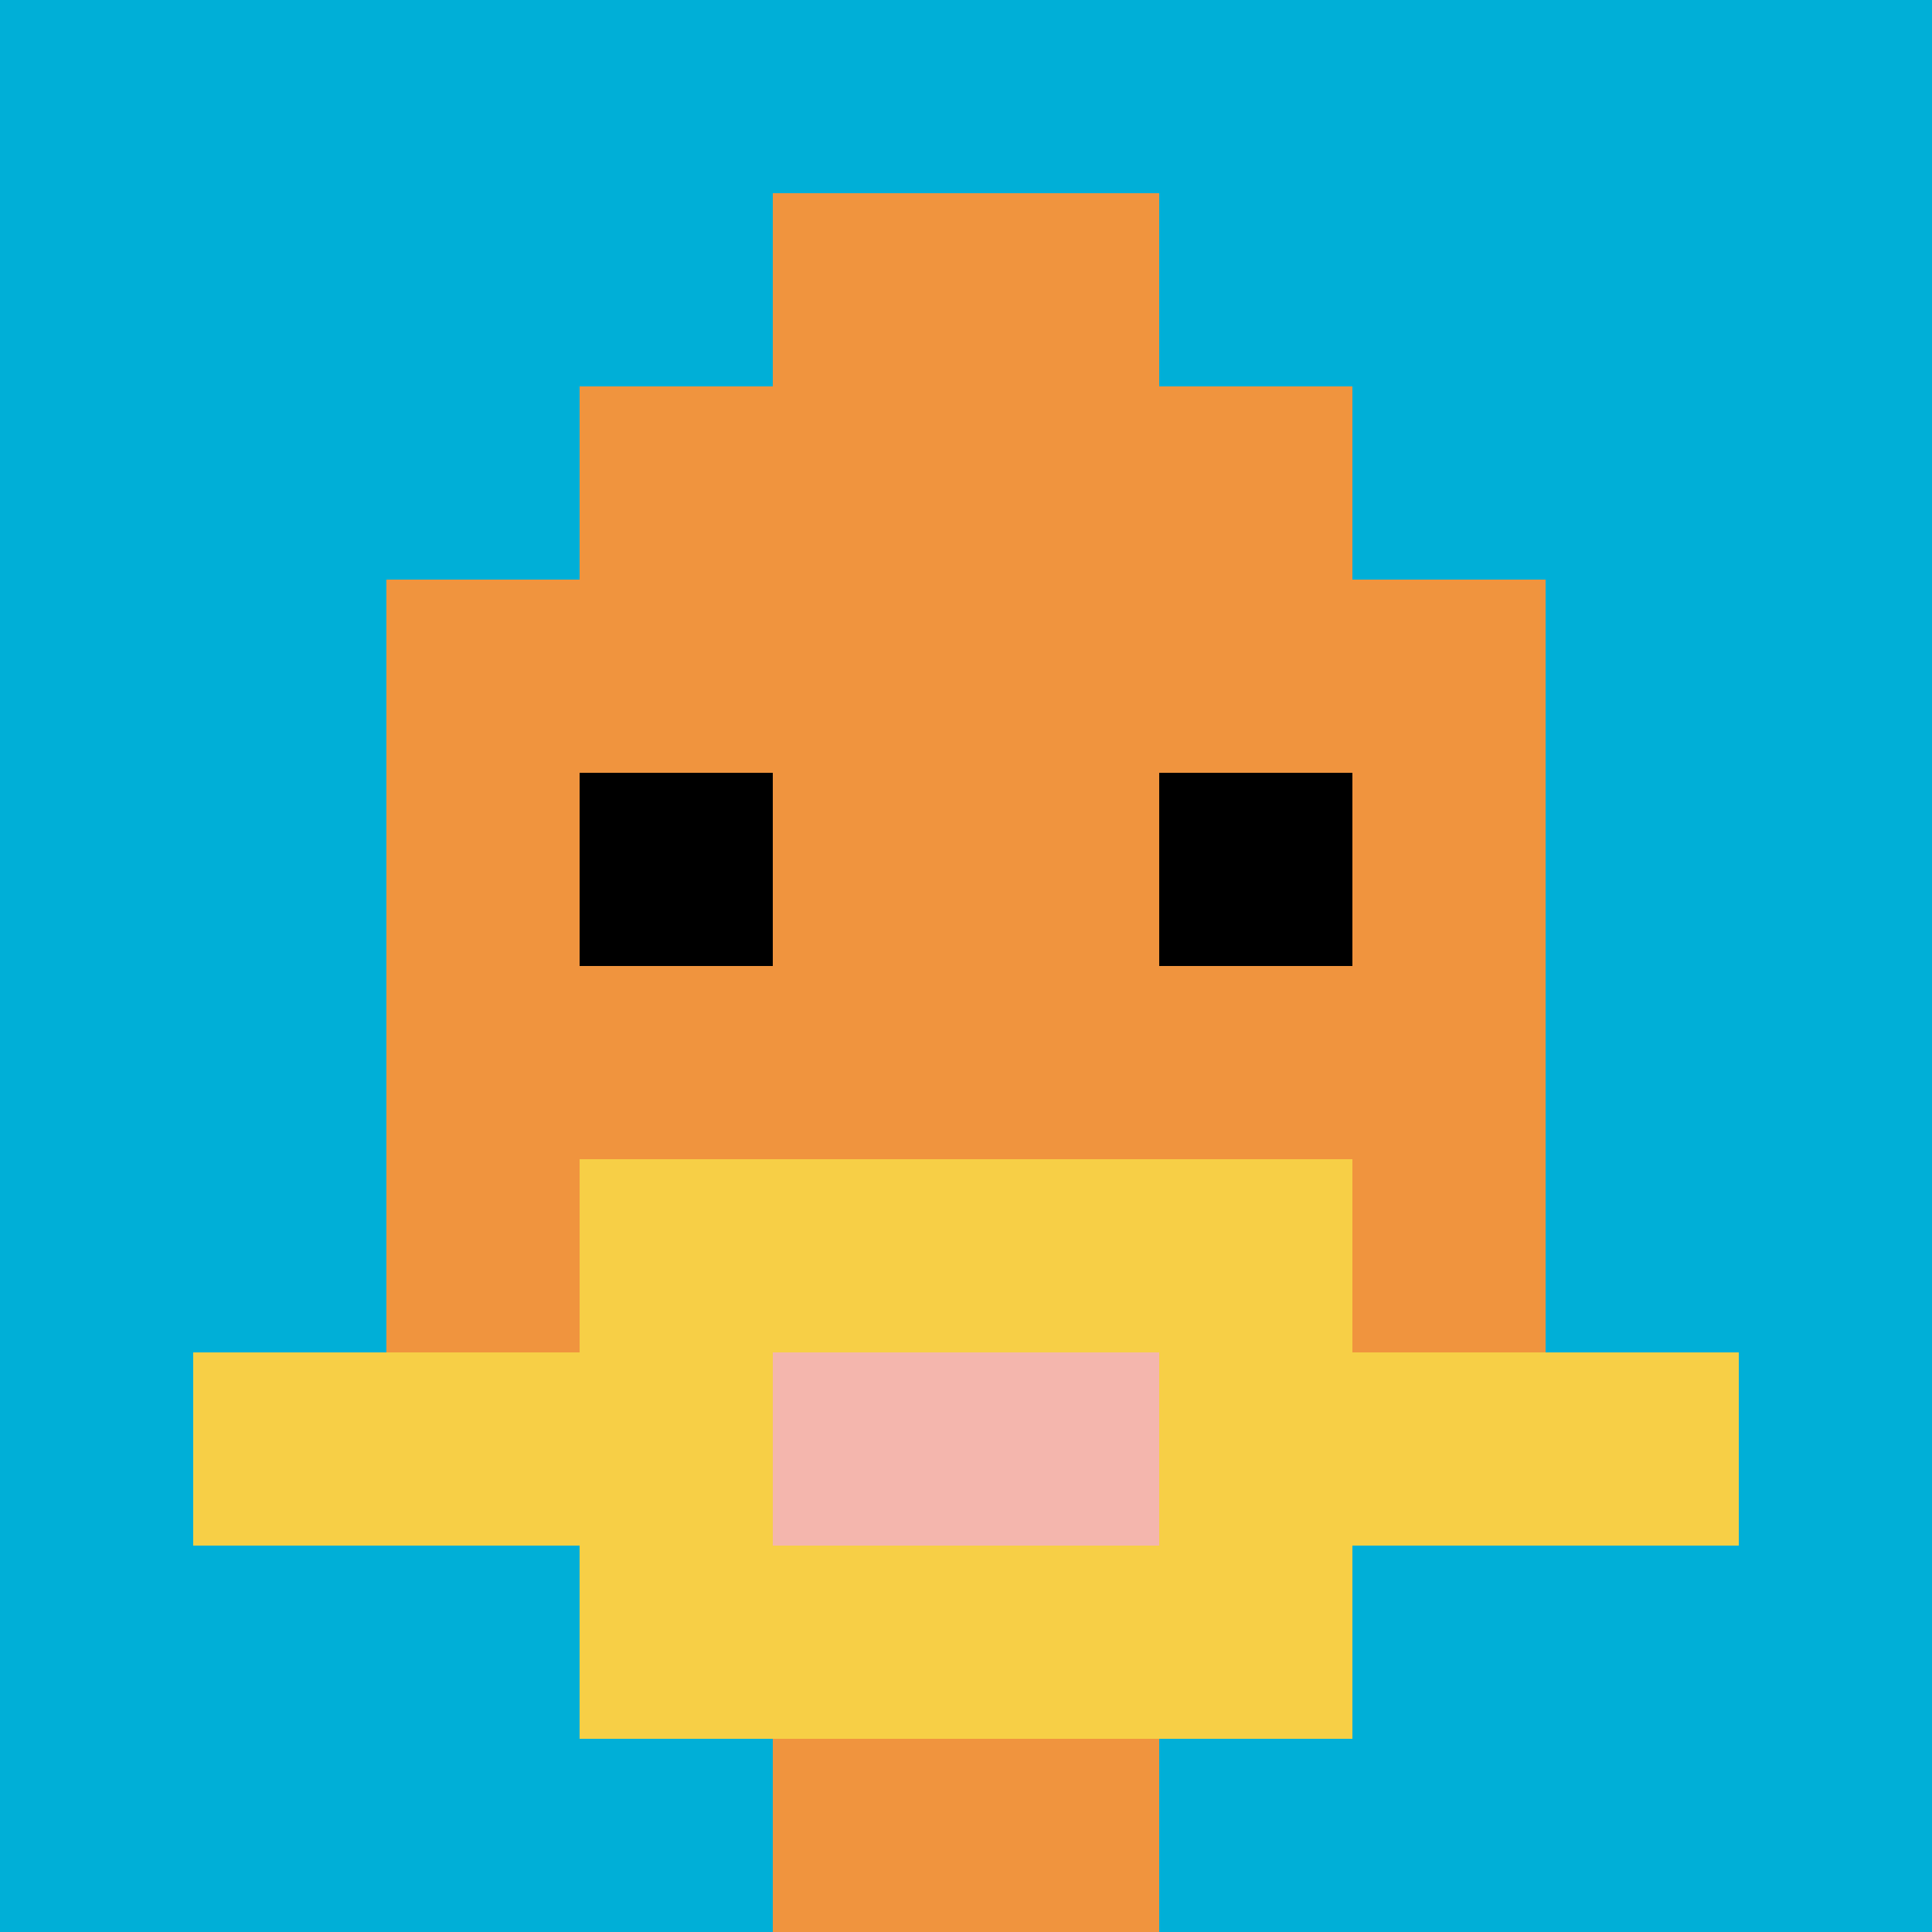
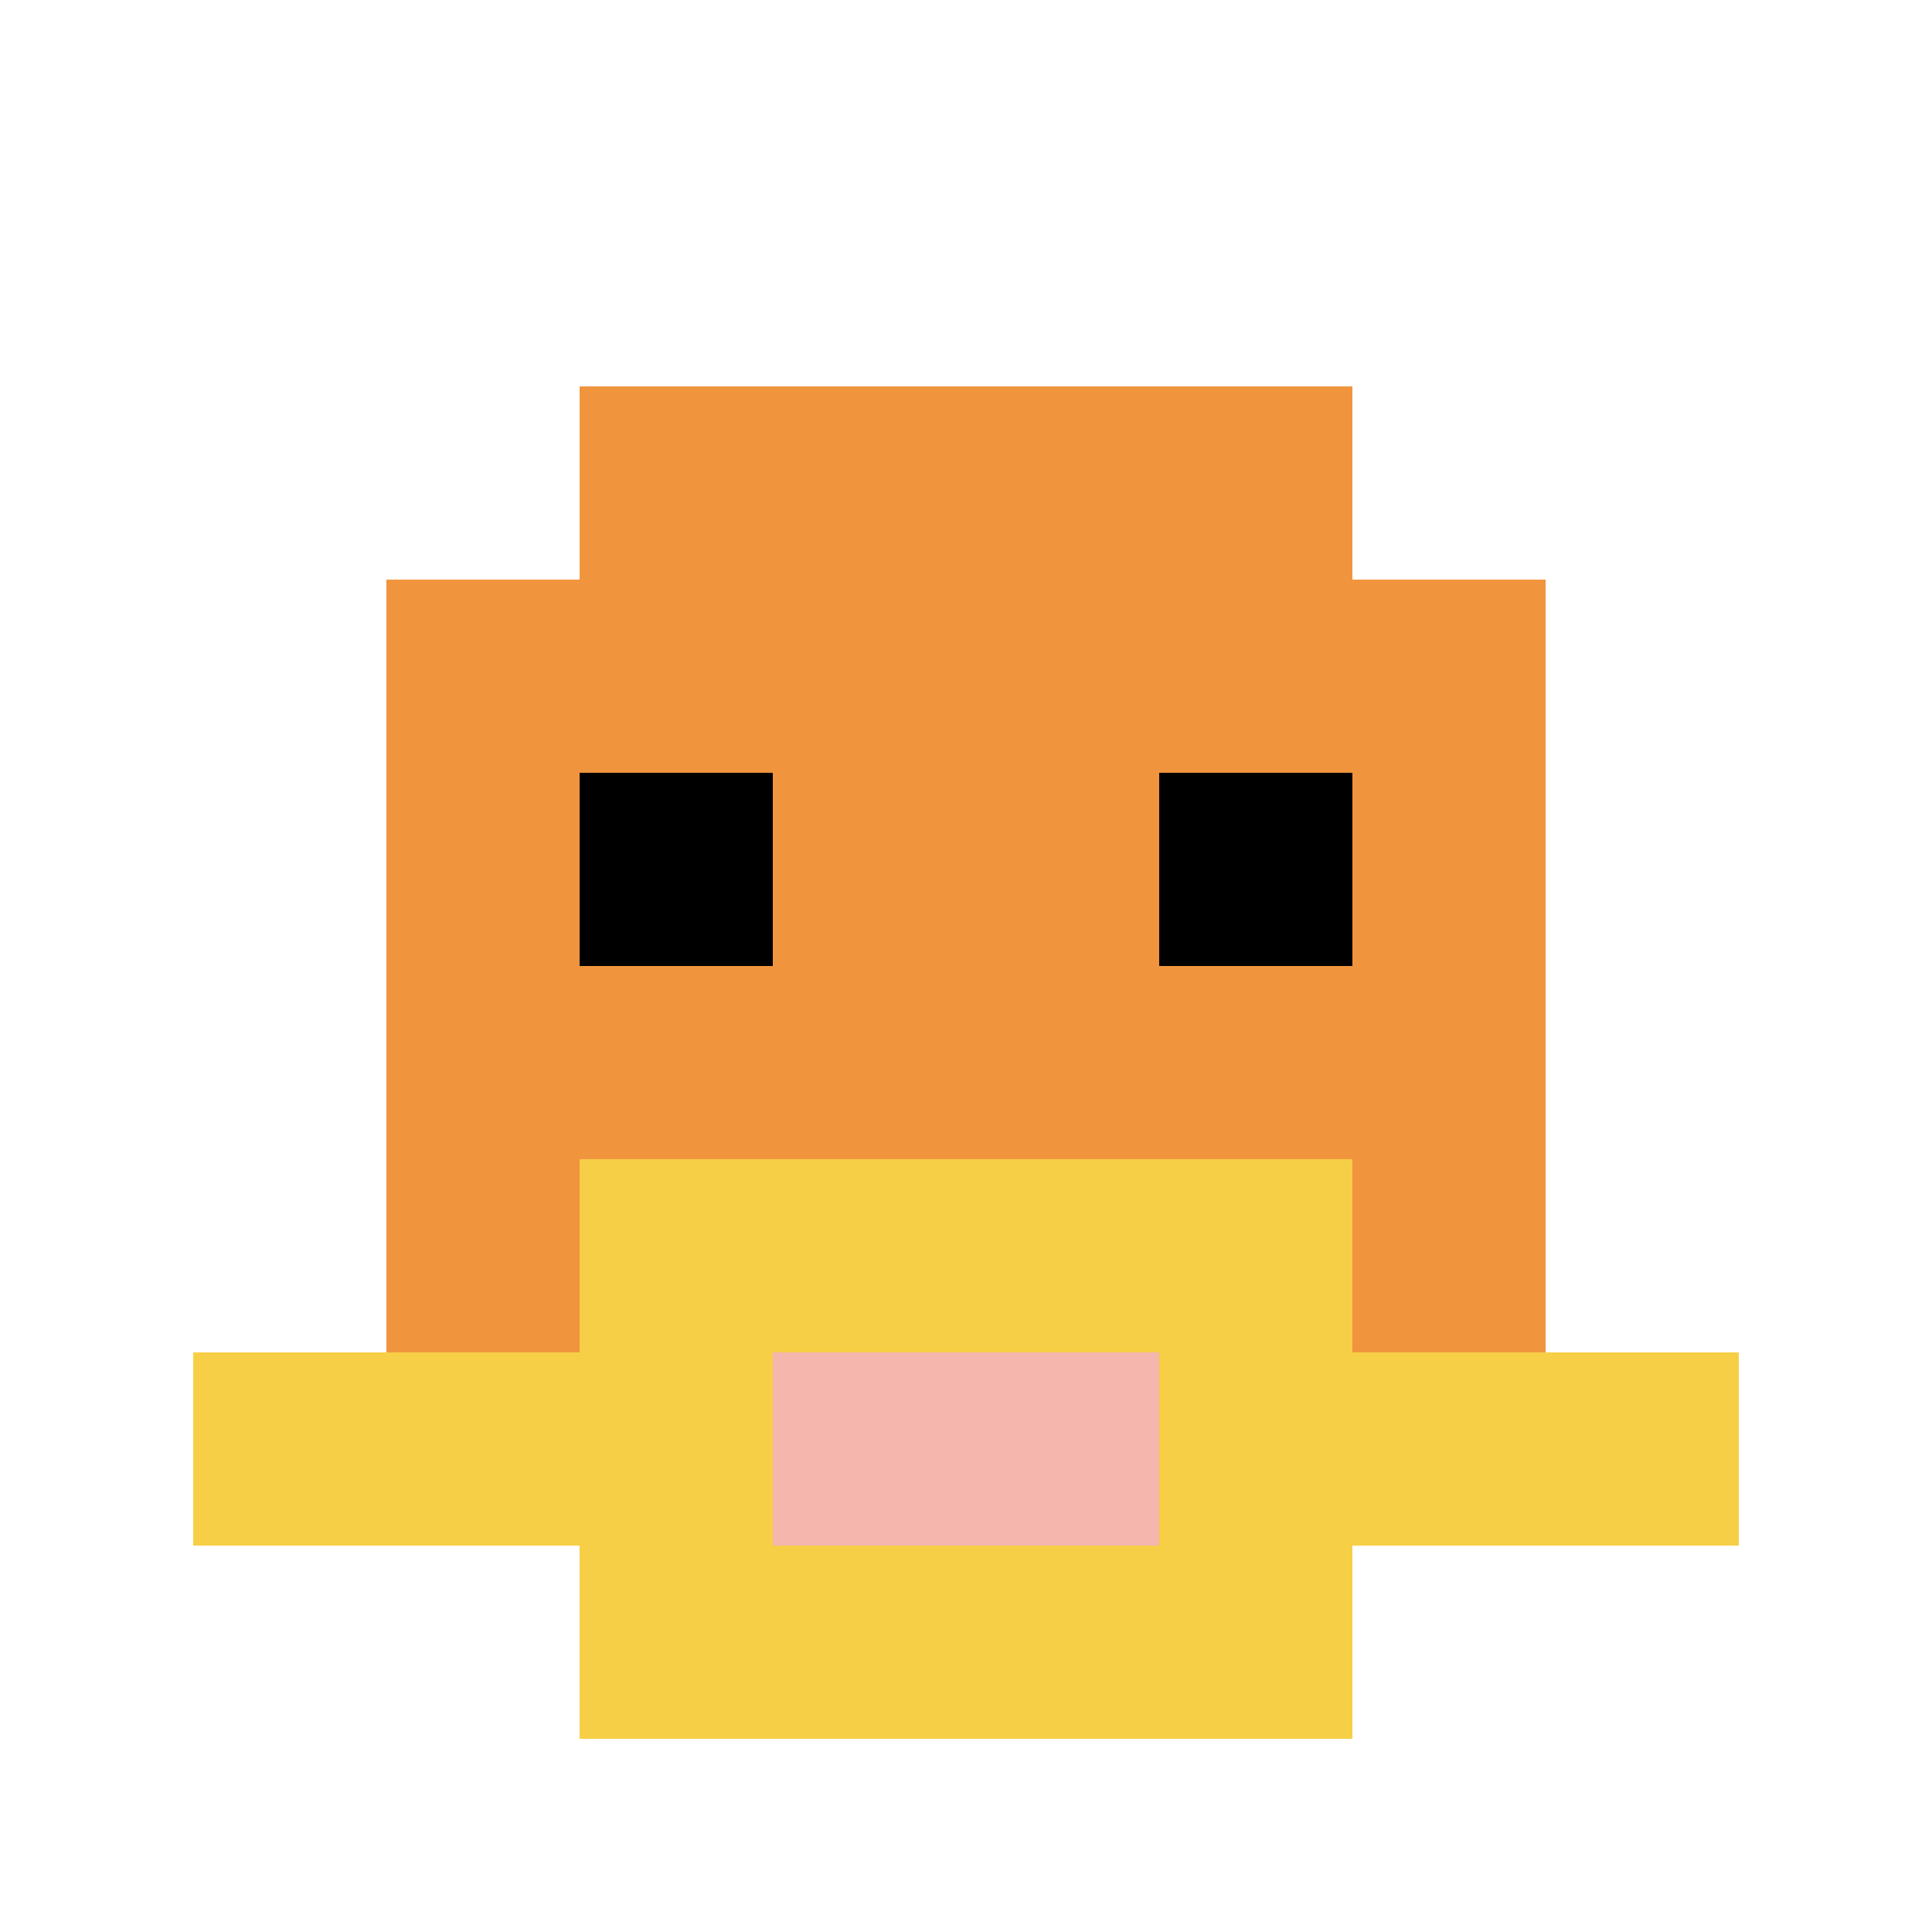
<svg xmlns="http://www.w3.org/2000/svg" version="1.1" width="350" height="350">
  <title>'goose-pfp-985981' by Dmitri Cherniak</title>
  <desc>seed=985981
backgroundColor=#ffffff
padding=20
innerPadding=0
timeout=500
dimension=1
border=false
Save=function (){return n.handleSave()}
frame=94

Rendered at Wed Oct 04 2023 05:36:42 GMT+0200 (Central European Summer Time)
Generated in 1ms
</desc>
  <defs />
-   <rect width="100%" height="100%" fill="#ffffff" />
  <g>
    <g id="0-0">
-       <rect x="0" y="0" height="350" width="350" fill="#00AFD7" />
      <g>
        <rect id="0-0-3-2-4-7" x="105" y="70" width="140" height="245" fill="#F0943E" />
        <rect id="0-0-2-3-6-5" x="70" y="105" width="210" height="175" fill="#F0943E" />
-         <rect id="0-0-4-8-2-2" x="140" y="280" width="70" height="70" fill="#F0943E" />
        <rect id="0-0-1-7-8-1" x="35" y="245" width="280" height="35" fill="#F7CF46" />
        <rect id="0-0-3-6-4-3" x="105" y="210" width="140" height="105" fill="#F7CF46" />
        <rect id="0-0-4-7-2-1" x="140" y="245" width="70" height="35" fill="#F4B6AD" />
        <rect id="0-0-3-4-1-1" x="105" y="140" width="35" height="35" fill="#000000" />
        <rect id="0-0-6-4-1-1" x="210" y="140" width="35" height="35" fill="#000000" />
-         <rect id="0-0-4-1-2-2" x="140" y="35" width="70" height="70" fill="#F0943E" />
      </g>
      <rect x="0" y="0" stroke="white" stroke-width="0" height="350" width="350" fill="none" />
    </g>
  </g>
</svg>